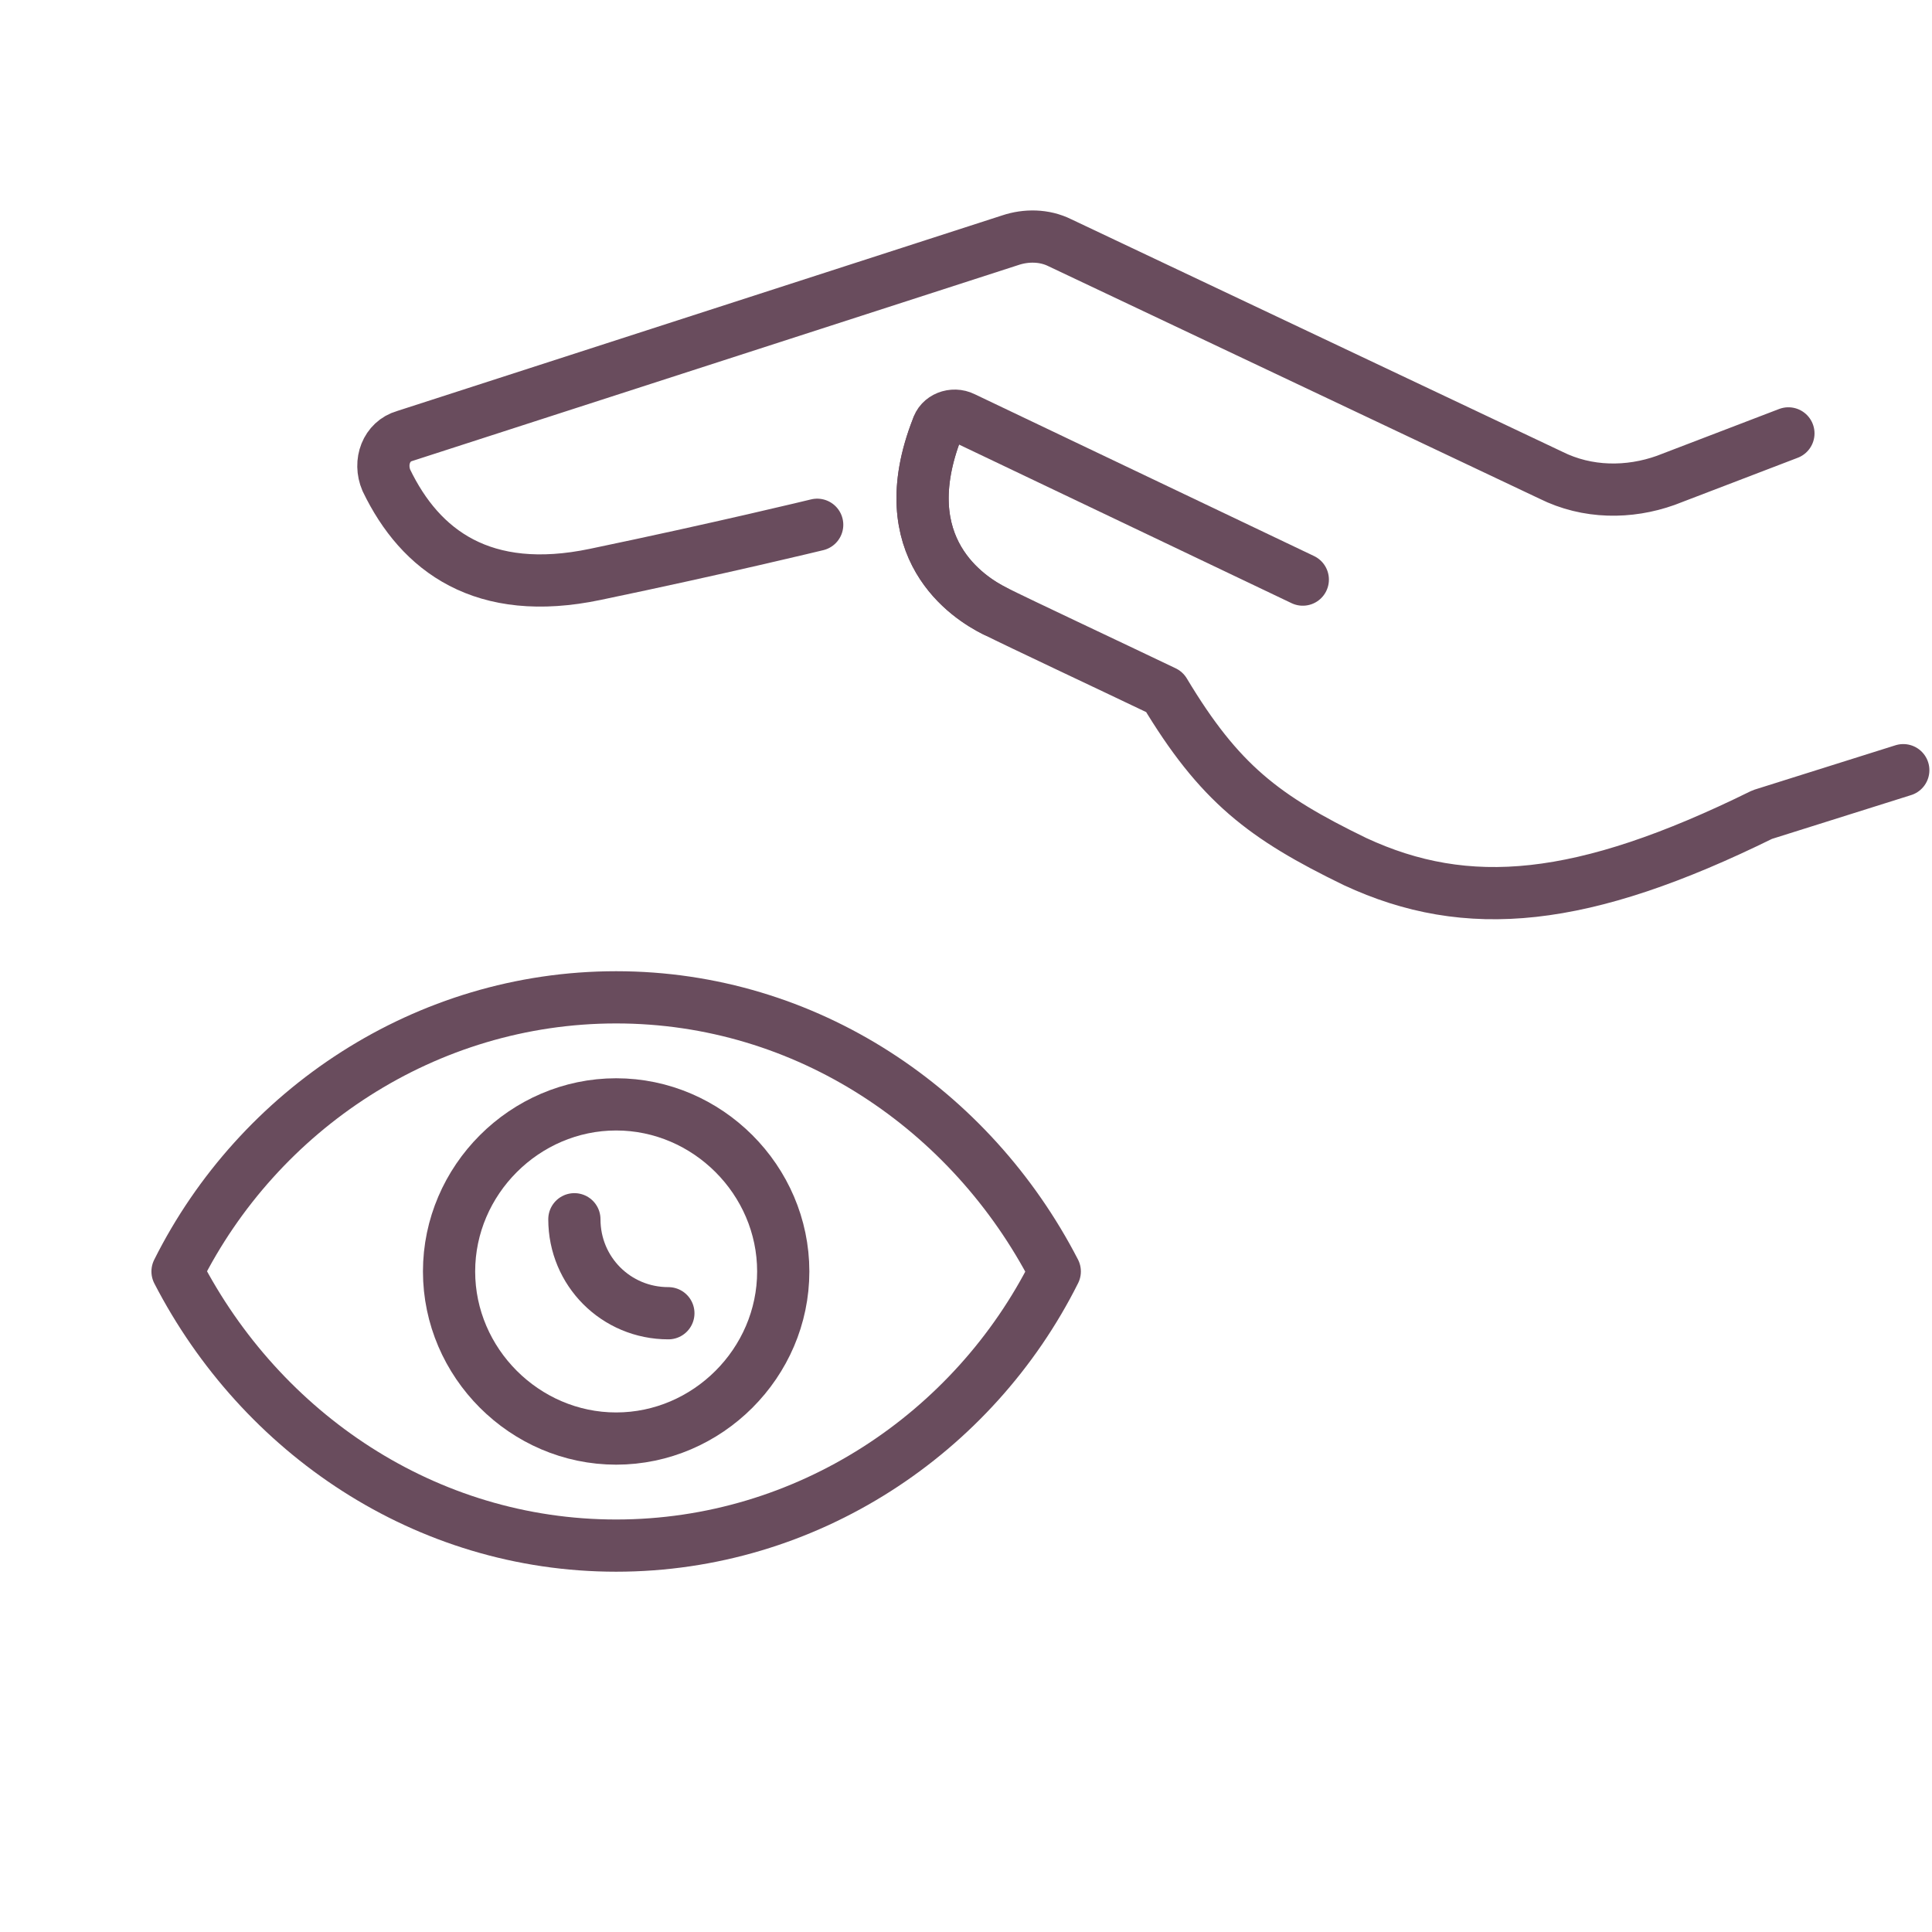
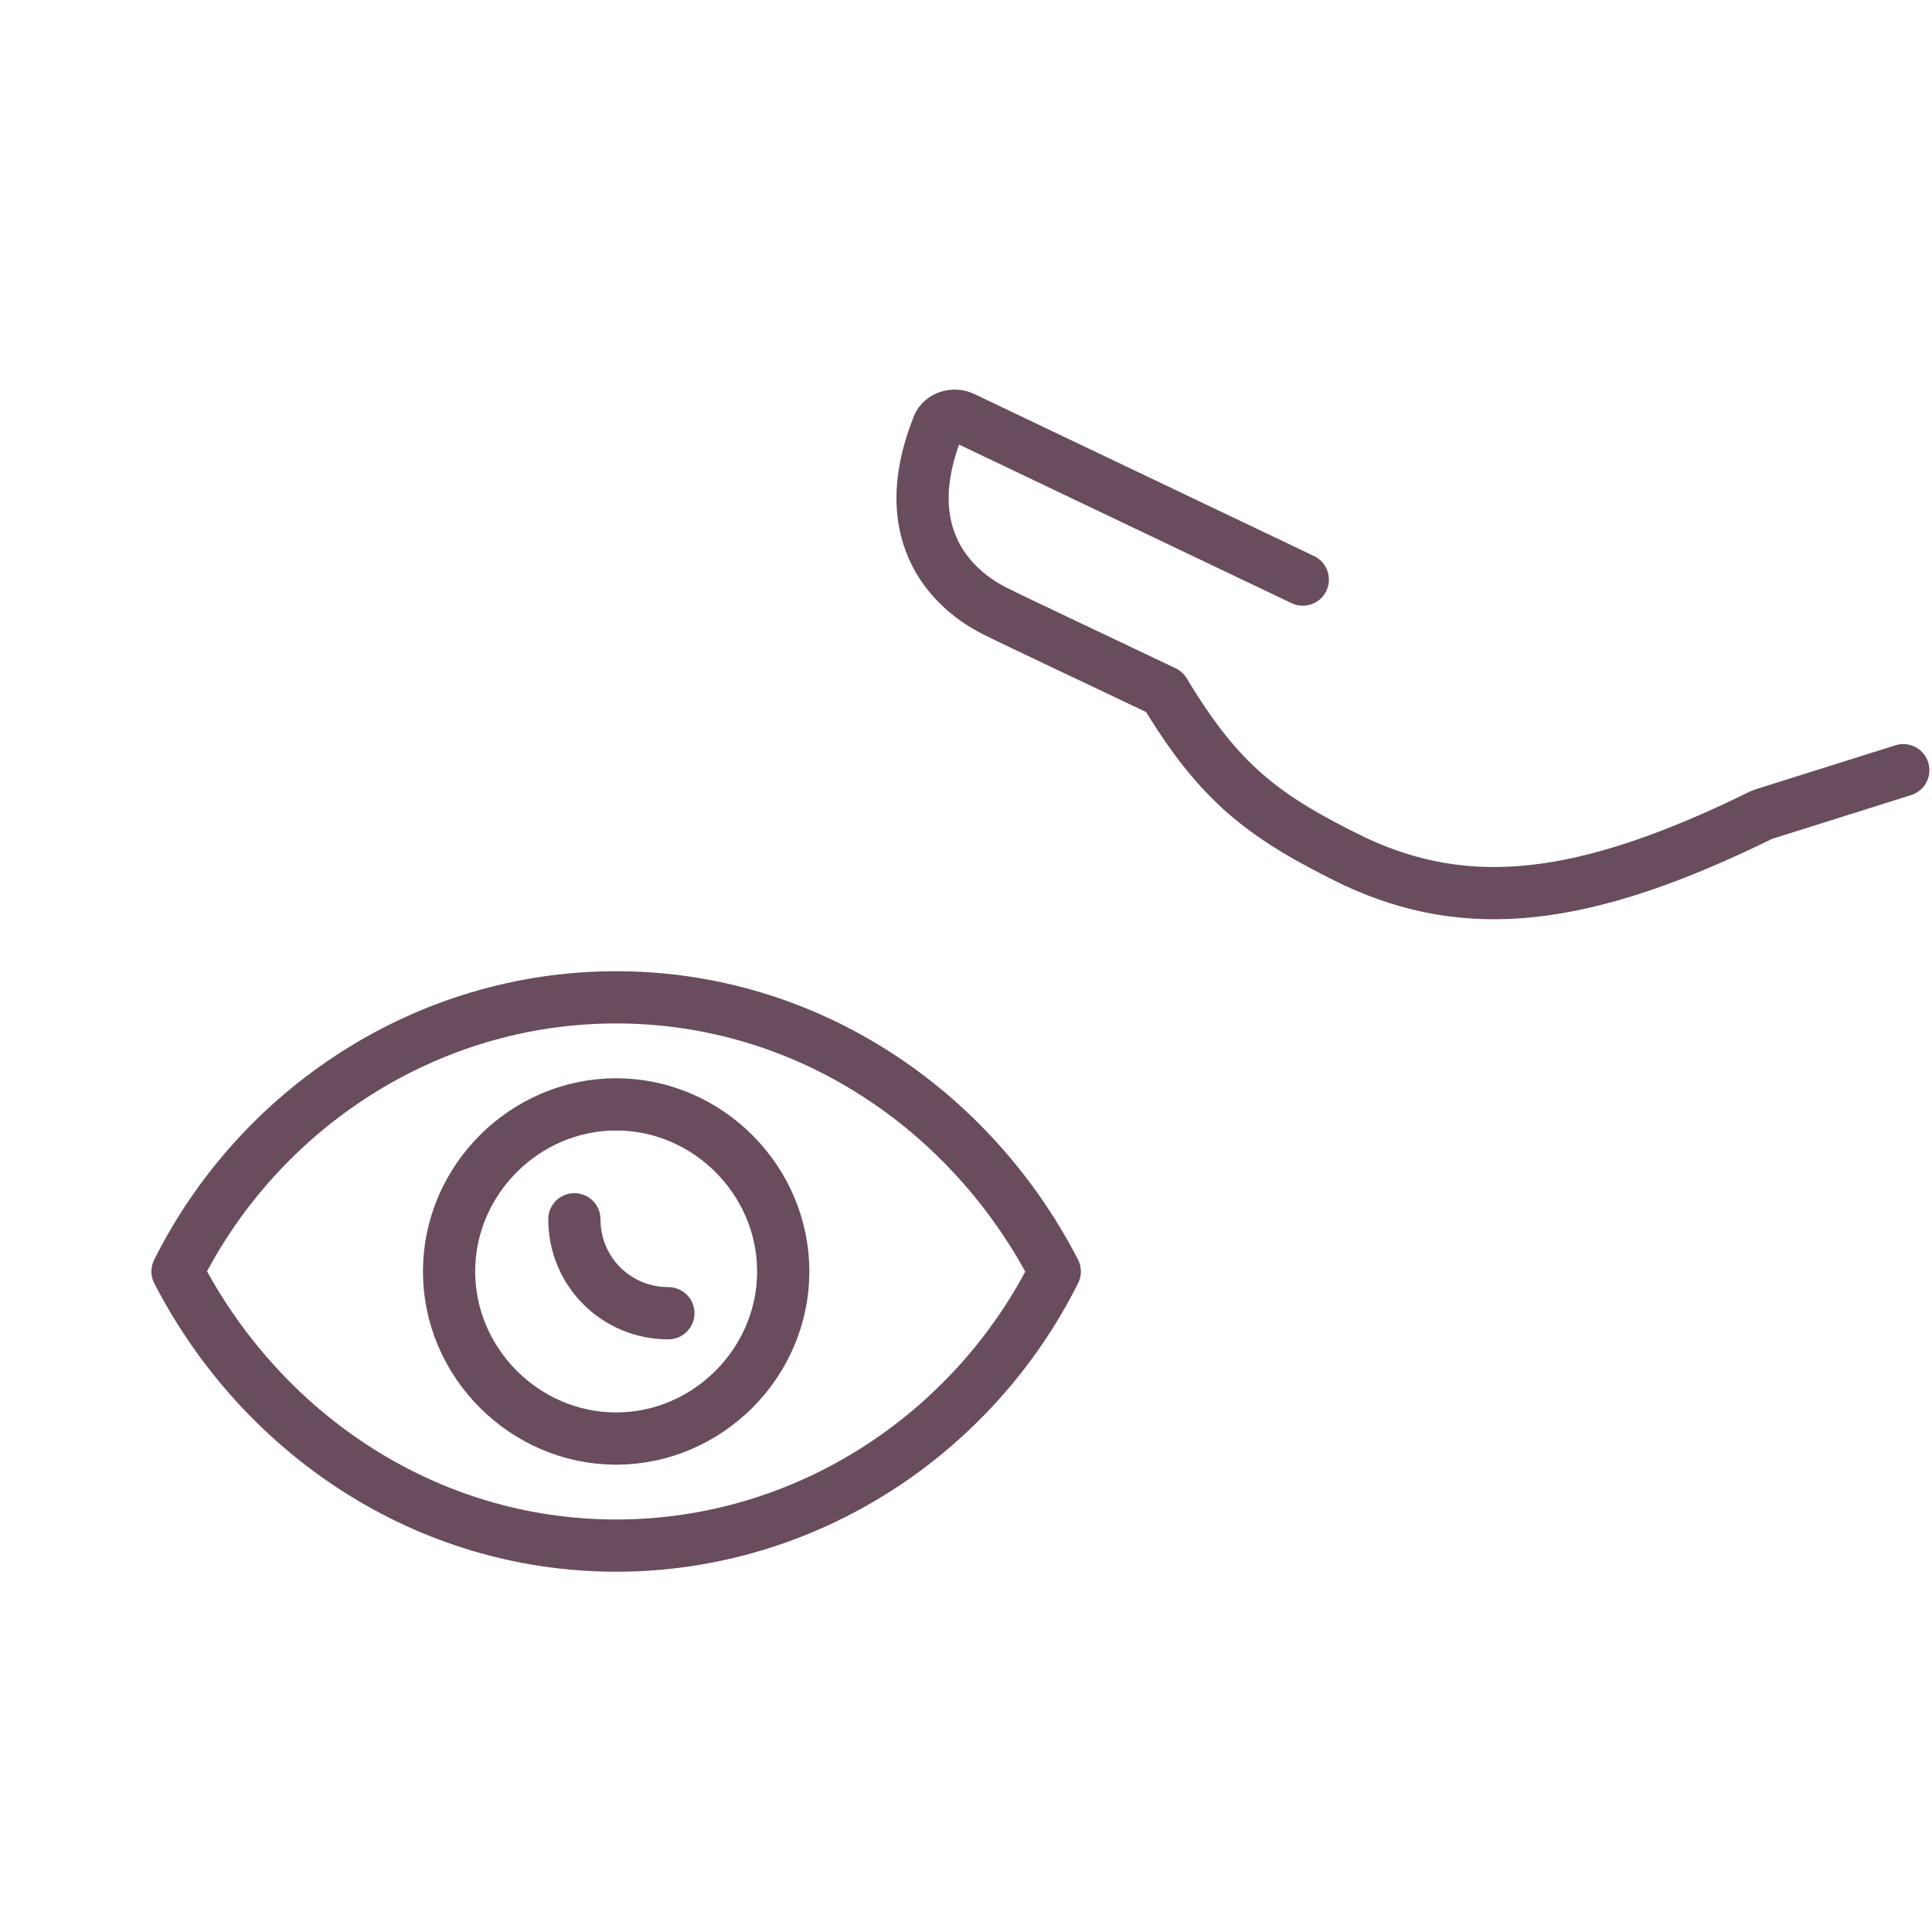
<svg xmlns="http://www.w3.org/2000/svg" id="Ebene_1" data-name="Ebene 1" version="1.1" viewBox="0 0 74 74">
  <defs>
    <style>
      .cls-1 {
        fill: none;
        stroke: #694c5d;
        stroke-linecap: round;
        stroke-linejoin: round;
        stroke-width: 2px;
      }
    </style>
  </defs>
  <g>
-     <path class="cls-1" d="M31.3,20.1s-3.7.9-8.5,1.9c-4.3.9-6.7-.9-8-3.6-.3-.7,0-1.5.7-1.7l23.2-7.5c.6-.2,1.3-.2,1.9.1l18.8,8.9c1.4.7,3,.7,4.4.2l4.7-1.8" />
-     <path class="cls-1" d="M35.9,16.4c-1.8,4.6,1.2,6.5,2.2,7" />
    <path class="cls-1" d="M49.9,22.2l-13-6.2c-.4-.2-.9,0-1,.4-1.8,4.6,1.2,6.5,2.2,7,1,.5,4.2,2,6.5,3.1,2.1,3.5,3.8,4.8,7.3,6.5,4.3,2,8.7,1.6,15.6-1.8l5.4-1.7" />
  </g>
  <path class="cls-1" d="M25.6,50.3c-2,0-3.6-1.6-3.6-3.6" />
  <path class="cls-1" d="M23.6,59.2c7.3,0,13.7-4.3,16.8-10.5-3.2-6.2-9.5-10.5-16.8-10.5s-13.7,4.3-16.8,10.5c3.2,6.2,9.5,10.5,16.8,10.5Z" />
  <path class="cls-1" d="M30,48.7c0,3.5-2.9,6.4-6.4,6.4s-6.4-2.9-6.4-6.4,2.9-6.4,6.4-6.4,6.4,2.9,6.4,6.4Z" />
</svg>